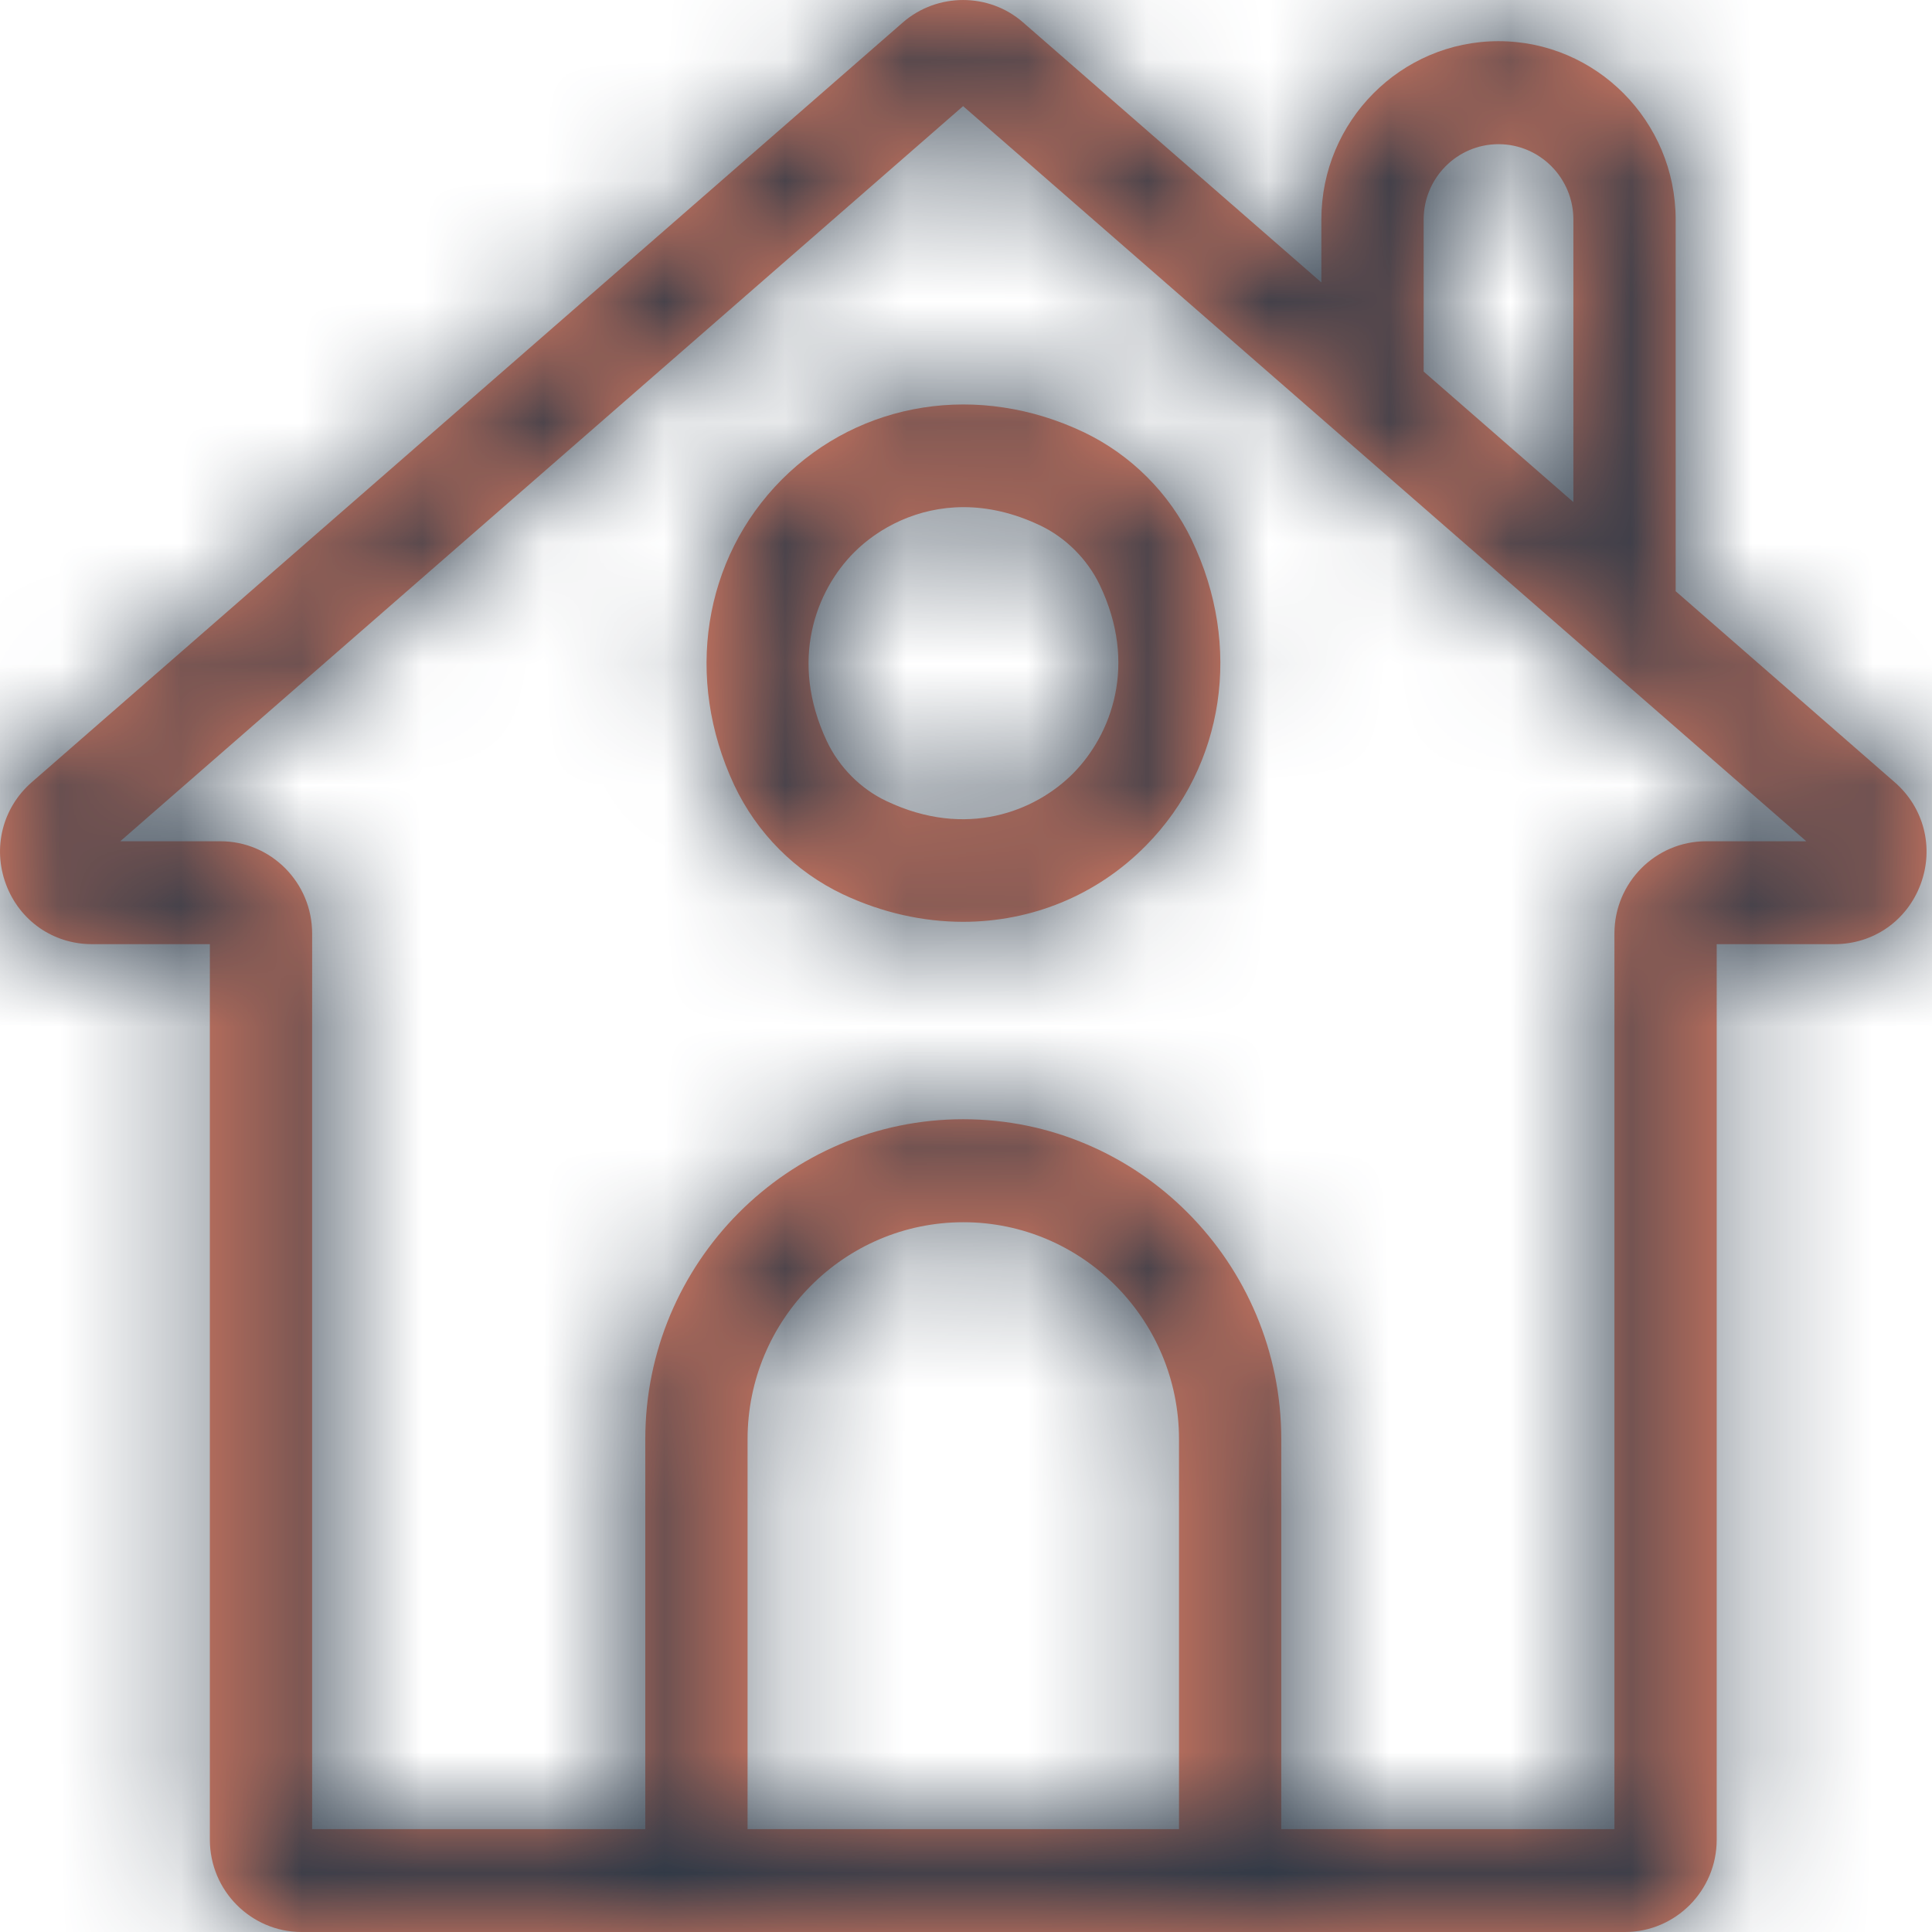
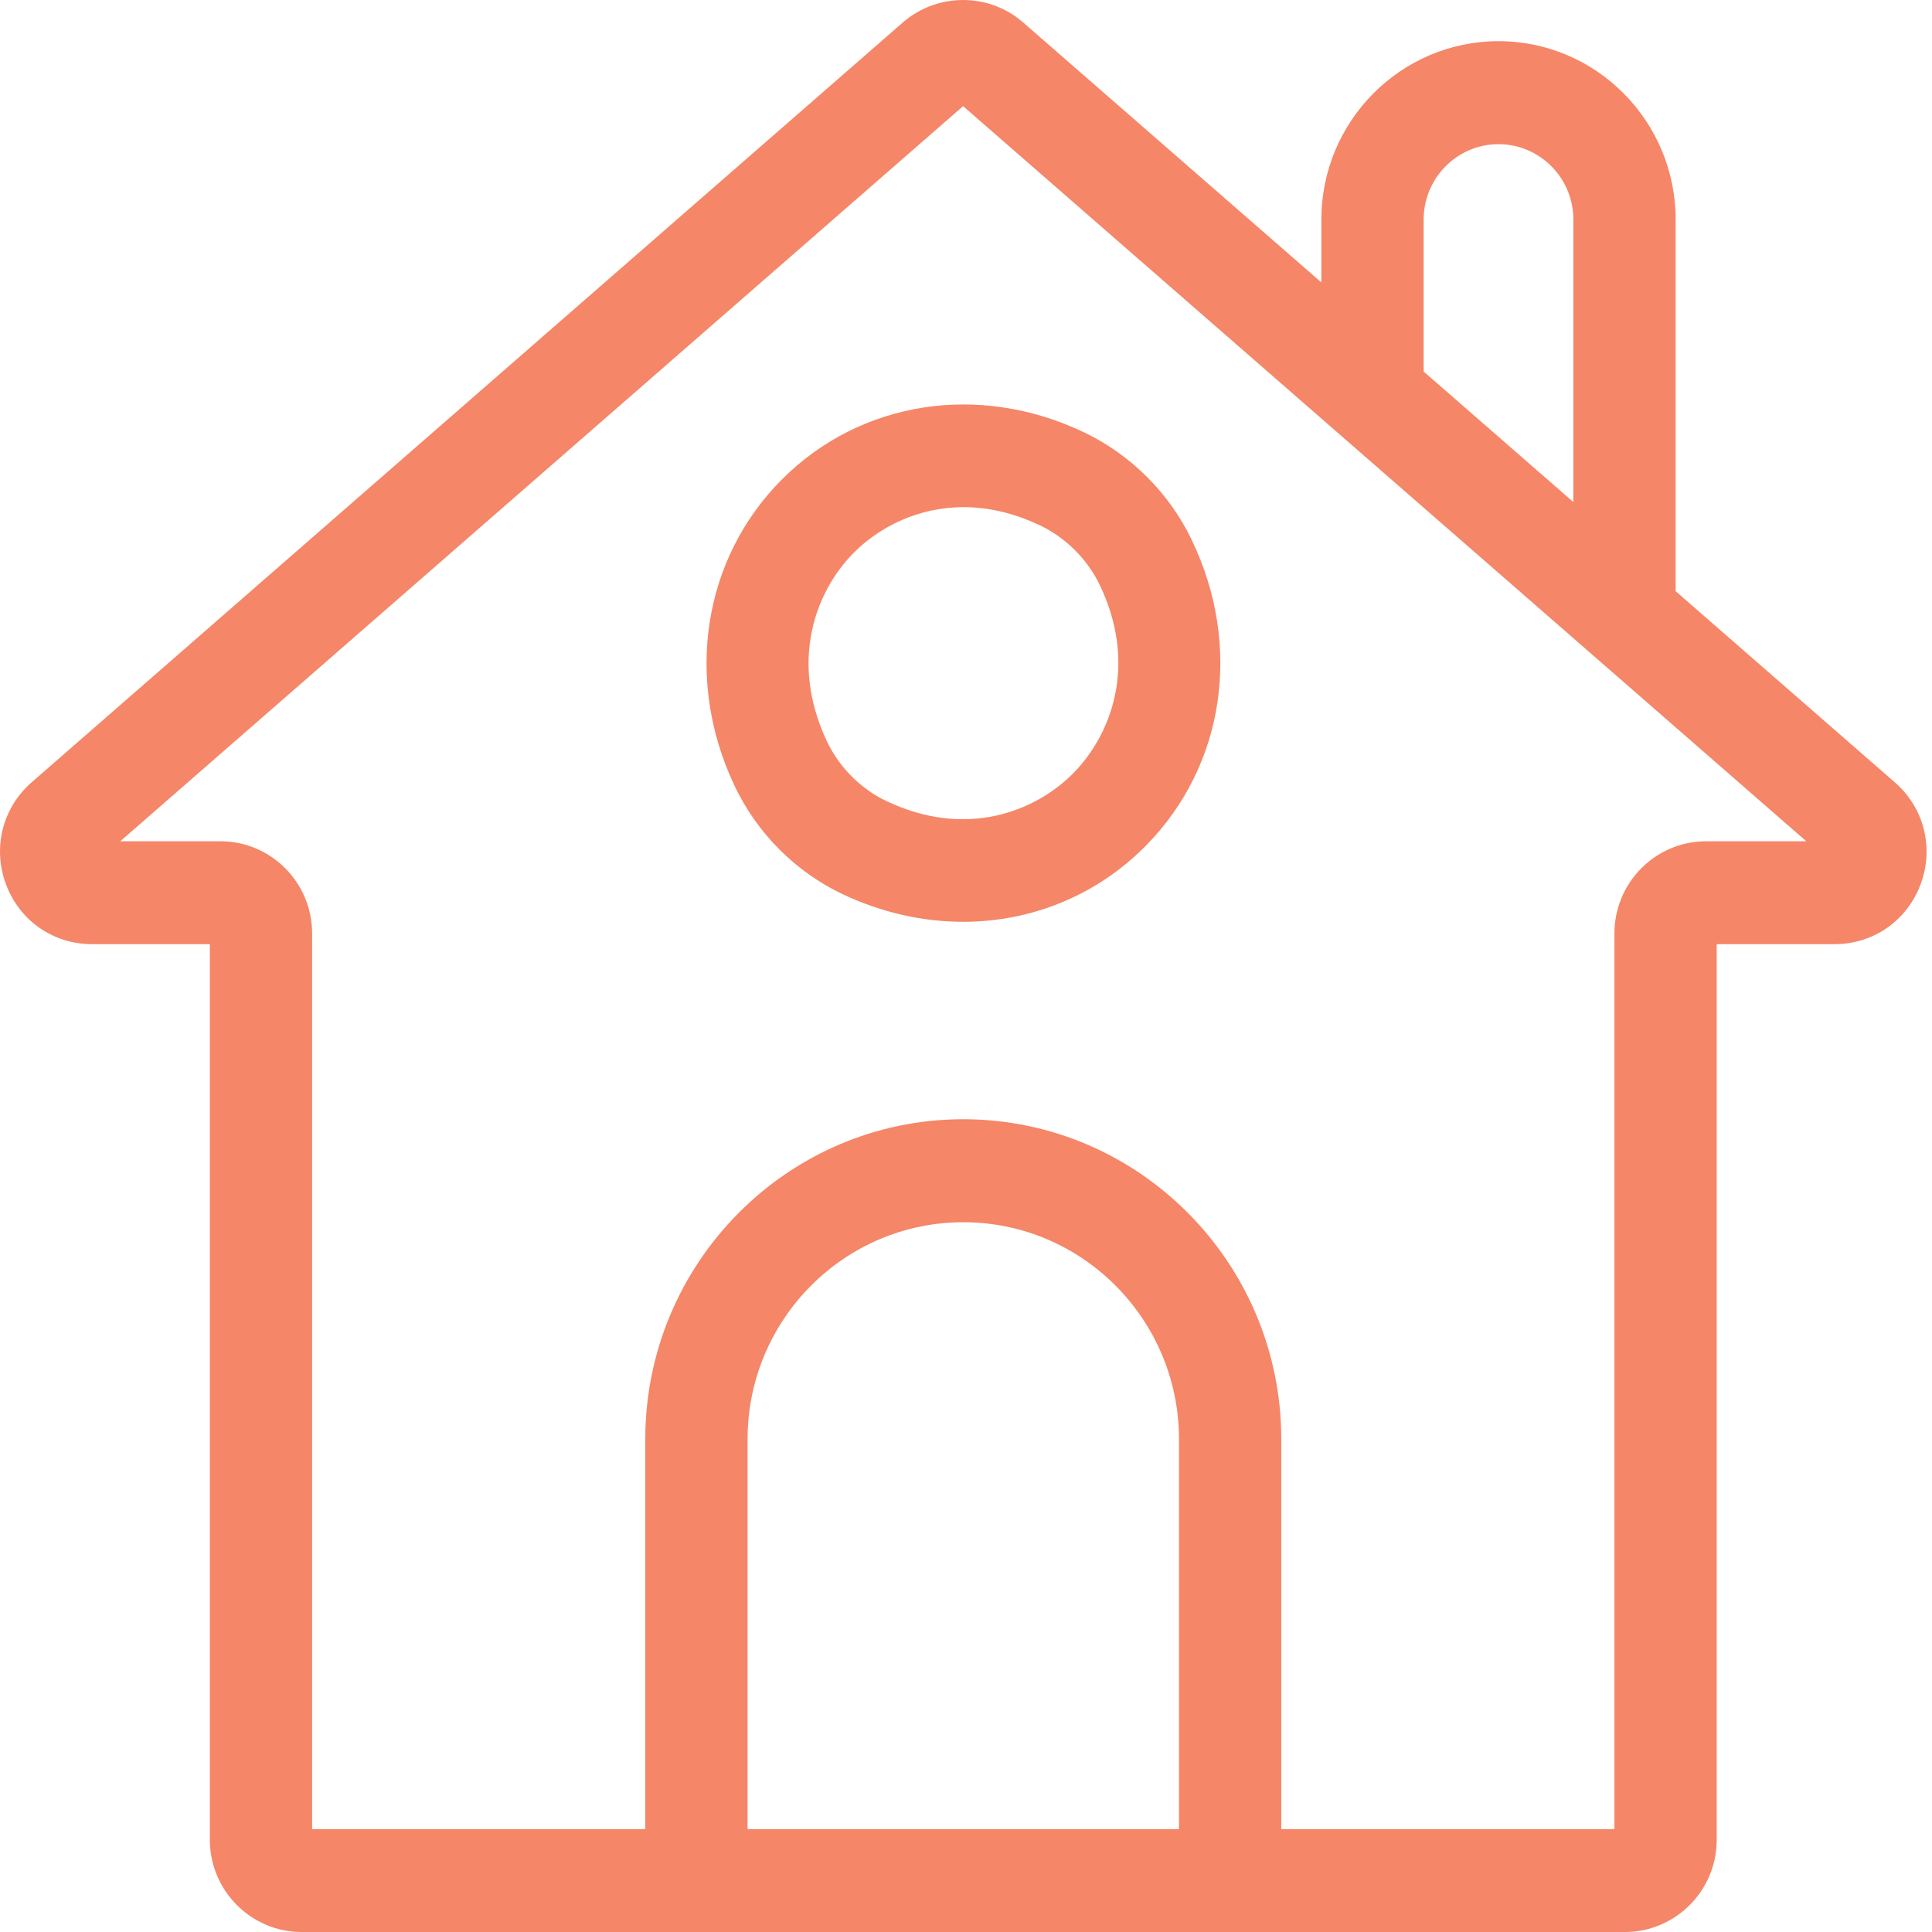
<svg xmlns="http://www.w3.org/2000/svg" width="16" height="16" viewBox="0 0 16 16" fill="none">
  <mask id="path-1-inside-1_8335_41201" fill="white">
-     <path fill-rule="evenodd" clip-rule="evenodd" d="M1.738 7.819H0.761C0.44 7.819 0.161 7.624 0.049 7.322C-0.063 7.02 0.021 6.689 0.263 6.478L7.478 0.185C7.762 -0.061 8.189 -0.062 8.472 0.185L10.943 2.339V1.818C10.943 1.004 11.601 0.341 12.41 0.341C13.219 0.341 13.877 1.004 13.877 1.818V4.896L15.691 6.478C15.934 6.689 16.018 7.02 15.906 7.322C15.794 7.624 15.515 7.819 15.194 7.819H14.217V15.236C14.217 15.657 13.876 16 13.457 16H2.498C2.079 16 1.738 15.657 1.738 15.236V7.819ZM12.41 1.194C12.068 1.194 11.79 1.474 11.79 1.818V3.077L13.03 4.158V1.818C13.03 1.474 12.752 1.194 12.41 1.194ZM14.959 6.967L7.976 0.879L0.996 6.967H1.826C2.244 6.967 2.585 7.309 2.585 7.731V15.148H5.344V11.919C5.344 10.458 6.525 9.269 7.977 9.269C9.43 9.269 10.611 10.458 10.611 11.919V15.148H13.37V7.731C13.37 7.309 13.711 6.967 14.129 6.967H14.959ZM6.191 15.148H9.764V11.919C9.764 10.928 8.963 10.122 7.978 10.122C6.992 10.122 6.191 10.928 6.191 11.919V15.148ZM7.976 7.634C7.644 7.634 7.305 7.559 6.98 7.406C6.586 7.219 6.267 6.898 6.08 6.501C5.667 5.619 5.822 4.627 6.475 3.971C7.126 3.319 8.108 3.165 8.979 3.581C9.366 3.767 9.683 4.083 9.87 4.472V4.473C10.29 5.348 10.142 6.341 9.492 7.001C9.083 7.417 8.54 7.634 7.976 7.634ZM7.98 4.2C7.599 4.2 7.28 4.368 7.073 4.575C6.758 4.891 6.533 5.468 6.847 6.137C6.948 6.352 7.128 6.534 7.341 6.634C8.003 6.949 8.576 6.72 8.89 6.402C9.203 6.083 9.425 5.506 9.107 4.843C9.005 4.632 8.826 4.452 8.615 4.352C8.391 4.245 8.177 4.2 7.98 4.2Z" />
-   </mask>
+     </mask>
  <path fill-rule="evenodd" clip-rule="evenodd" d="M1.738 7.819H0.761C0.44 7.819 0.161 7.624 0.049 7.322C-0.063 7.02 0.021 6.689 0.263 6.478L7.478 0.185C7.762 -0.061 8.189 -0.062 8.472 0.185L10.943 2.339V1.818C10.943 1.004 11.601 0.341 12.41 0.341C13.219 0.341 13.877 1.004 13.877 1.818V4.896L15.691 6.478C15.934 6.689 16.018 7.02 15.906 7.322C15.794 7.624 15.515 7.819 15.194 7.819H14.217V15.236C14.217 15.657 13.876 16 13.457 16H2.498C2.079 16 1.738 15.657 1.738 15.236V7.819ZM12.41 1.194C12.068 1.194 11.79 1.474 11.79 1.818V3.077L13.03 4.158V1.818C13.03 1.474 12.752 1.194 12.41 1.194ZM14.959 6.967L7.976 0.879L0.996 6.967H1.826C2.244 6.967 2.585 7.309 2.585 7.731V15.148H5.344V11.919C5.344 10.458 6.525 9.269 7.977 9.269C9.43 9.269 10.611 10.458 10.611 11.919V15.148H13.37V7.731C13.37 7.309 13.711 6.967 14.129 6.967H14.959ZM6.191 15.148H9.764V11.919C9.764 10.928 8.963 10.122 7.978 10.122C6.992 10.122 6.191 10.928 6.191 11.919V15.148ZM7.976 7.634C7.644 7.634 7.305 7.559 6.98 7.406C6.586 7.219 6.267 6.898 6.08 6.501C5.667 5.619 5.822 4.627 6.475 3.971C7.126 3.319 8.108 3.165 8.979 3.581C9.366 3.767 9.683 4.083 9.87 4.472V4.473C10.29 5.348 10.142 6.341 9.492 7.001C9.083 7.417 8.54 7.634 7.976 7.634ZM7.98 4.2C7.599 4.2 7.28 4.368 7.073 4.575C6.758 4.891 6.533 5.468 6.847 6.137C6.948 6.352 7.128 6.534 7.341 6.634C8.003 6.949 8.576 6.72 8.89 6.402C9.203 6.083 9.425 5.506 9.107 4.843C9.005 4.632 8.826 4.452 8.615 4.352C8.391 4.245 8.177 4.2 7.98 4.2Z" fill="#F58667" />
-   <path d="M1.738 7.819H9.496V0.062H1.738V7.819ZM0.049 7.322L-7.228 10.011L-7.223 10.023L0.049 7.322ZM0.263 6.478L5.357 12.329L5.362 12.324L0.263 6.478ZM7.478 0.185L2.392 -5.672L2.386 -5.667L2.379 -5.661L7.478 0.185ZM8.472 0.185L13.57 -5.663L13.565 -5.668L13.559 -5.673L8.472 0.185ZM10.943 2.339L5.846 8.186L18.701 19.393V2.339H10.943ZM13.877 4.896H6.12V8.425L8.78 10.744L13.877 4.896ZM15.691 6.478L10.594 12.325L10.598 12.329L15.691 6.478ZM15.906 7.322L23.178 10.024L23.183 10.011L15.906 7.322ZM14.217 7.819V0.062H6.459V7.819H14.217ZM11.79 3.077H4.033V6.606L6.693 8.925L11.79 3.077ZM13.03 4.158L7.933 10.005L20.788 21.212V4.158H13.03ZM7.976 0.879L13.074 -4.968L7.975 -9.413L2.877 -4.967L7.976 0.879ZM14.959 6.967V14.724H35.662L20.056 1.119L14.959 6.967ZM0.996 6.967L-4.103 1.12L-19.702 14.724L0.996 14.724V6.967ZM2.585 15.148H-5.172V22.905H2.585V15.148ZM5.344 15.148V22.905H13.101V15.148H5.344ZM10.611 15.148H2.854V22.905H10.611V15.148ZM13.37 15.148V22.905H21.127V15.148H13.37ZM9.764 15.148V22.905H17.522V15.148H9.764ZM6.191 15.148H-1.567V22.905H6.191V15.148ZM6.98 7.406L10.3 0.394L10.3 0.394L6.98 7.406ZM6.08 6.501L13.105 3.209L13.104 3.208L6.08 6.501ZM6.475 3.971L0.983 -1.508L0.98 -1.504L6.475 3.971ZM8.979 3.581L12.329 -3.415L12.327 -3.416L8.979 3.581ZM9.87 4.472H17.627V2.704L16.861 1.11L9.87 4.472ZM9.87 4.473H2.112V6.239L2.877 7.831L9.87 4.473ZM9.492 7.001L15.019 12.445L15.022 12.442L9.492 7.001ZM7.073 4.575L1.583 -0.905L1.578 -0.901L7.073 4.575ZM6.847 6.137L-0.178 9.429L-0.177 9.432L6.847 6.137ZM7.341 6.634L10.67 -0.373L10.658 -0.379L7.341 6.634ZM8.89 6.402L3.359 0.961L3.359 0.962L8.89 6.402ZM9.107 4.843L16.101 1.487L16.097 1.479L9.107 4.843ZM8.615 4.352L5.27 11.351L5.272 11.352L8.615 4.352ZM0.761 15.577H1.738V0.062H0.761V15.577ZM-7.223 10.023C-5.992 13.34 -2.829 15.577 0.761 15.577V0.062C3.709 0.062 6.313 1.908 7.321 4.621L-7.223 10.023ZM-4.83 0.627C-7.518 2.967 -8.45 6.703 -7.228 10.011L7.325 4.633C8.325 7.337 7.56 10.411 5.357 12.329L-4.83 0.627ZM2.379 -5.661L-4.836 0.631L5.362 12.324L12.577 6.031L2.379 -5.661ZM13.559 -5.673C10.351 -8.458 5.587 -8.447 2.392 -5.672L12.565 6.043C9.937 8.324 6.026 8.335 3.386 6.042L13.559 -5.673ZM16.041 -3.509L13.57 -5.663L3.375 6.032L5.846 8.186L16.041 -3.509ZM3.186 1.818V2.339H18.701V1.818H3.186ZM12.41 -7.416C7.27 -7.416 3.186 -3.233 3.186 1.818H18.701C18.701 5.241 15.933 8.099 12.41 8.099V-7.416ZM21.635 1.818C21.635 -3.235 17.549 -7.416 12.41 -7.416V8.099C8.889 8.099 6.12 5.242 6.12 1.818H21.635ZM21.635 4.896V1.818H6.12V4.896H21.635ZM20.789 0.63L18.975 -0.951L8.78 10.744L10.594 12.325L20.789 0.63ZM23.183 10.011C24.405 6.703 23.473 2.967 20.785 0.627L10.598 12.329C8.394 10.411 7.63 7.337 8.629 4.633L23.183 10.011ZM15.194 15.577C18.784 15.577 21.946 13.34 23.178 10.024L8.634 4.621C9.642 1.908 12.246 0.062 15.194 0.062V15.577ZM14.217 15.577H15.194V0.062H14.217V15.577ZM21.975 15.236V7.819H6.459V15.236H21.975ZM13.457 23.758C18.206 23.758 21.975 19.896 21.975 15.236H6.459C6.459 11.418 9.546 8.242 13.457 8.242V23.758ZM2.498 23.758H13.457V8.242H2.498V23.758ZM-6.019 15.236C-6.019 19.895 -2.251 23.758 2.498 23.758V8.242C6.409 8.242 9.496 11.419 9.496 15.236H-6.019ZM-6.019 7.819V15.236H9.496V7.819H-6.019ZM19.548 1.818C19.548 5.709 16.402 8.952 12.41 8.952V-6.564C7.735 -6.564 4.033 -2.762 4.033 1.818H19.548ZM19.548 3.077V1.818H4.033V3.077H19.548ZM18.128 -1.69L16.888 -2.771L6.693 8.925L7.933 10.005L18.128 -1.69ZM5.273 1.818V4.158H20.788V1.818H5.273ZM12.41 8.952C8.422 8.952 5.273 5.712 5.273 1.818H20.788C20.788 -2.765 17.082 -6.564 12.41 -6.564V8.952ZM2.878 6.727L9.861 12.814L20.056 1.119L13.074 -4.968L2.878 6.727ZM6.095 12.813L13.075 6.726L2.877 -4.967L-4.103 1.12L6.095 12.813ZM1.826 -0.791H0.996V14.724H1.826V-0.791ZM10.343 7.731C10.343 3.065 6.569 -0.791 1.826 -0.791V14.724C-2.08 14.724 -5.172 11.553 -5.172 7.731H10.343ZM10.343 15.148V7.731H-5.172V15.148H10.343ZM5.344 7.39H2.585V22.905H5.344V7.39ZM-2.414 11.919V15.148H13.101V11.919H-2.414ZM7.977 1.511C2.195 1.511 -2.414 6.219 -2.414 11.919H13.101C13.101 14.696 10.855 17.027 7.977 17.027V1.511ZM18.369 11.919C18.369 6.218 13.758 1.511 7.977 1.511V17.027C5.101 17.027 2.854 14.698 2.854 11.919H18.369ZM18.369 15.148V11.919H2.854V15.148H18.369ZM13.37 7.39H10.611V22.905H13.37V7.39ZM5.612 7.731V15.148H21.127V7.731H5.612ZM14.129 -0.791C9.386 -0.791 5.612 3.065 5.612 7.731H21.127C21.127 11.554 18.035 14.724 14.129 14.724V-0.791ZM14.959 -0.791H14.129V14.724H14.959V-0.791ZM9.764 7.39H6.191V22.905H9.764V7.39ZM2.007 11.919V15.148H17.522V11.919H2.007ZM7.978 17.879C4.634 17.879 2.007 15.168 2.007 11.919H17.522C17.522 6.688 13.292 2.364 7.978 2.364V17.879ZM13.948 11.919C13.948 15.169 11.32 17.879 7.978 17.879V2.364C2.665 2.364 -1.567 6.687 -1.567 11.919H13.948ZM13.948 15.148V11.919H-1.567V15.148H13.948ZM3.661 14.417C4.999 15.051 6.47 15.392 7.976 15.392V-0.123C8.818 -0.123 9.61 0.068 10.3 0.394L3.661 14.417ZM-0.944 9.793C0.004 11.815 1.63 13.456 3.661 14.417L10.3 0.394C11.543 0.983 12.529 1.981 13.105 3.209L-0.944 9.793ZM0.98 -1.504C-2.131 1.618 -2.645 6.164 -0.944 9.793L13.104 3.208C13.979 5.074 13.776 7.635 11.97 9.447L0.98 -1.504ZM12.327 -3.416C8.662 -5.17 4.096 -4.627 0.983 -1.508L11.967 9.45C10.157 11.264 7.553 11.499 5.63 10.579L12.327 -3.416ZM16.861 1.11C15.912 -0.863 14.315 -2.464 12.329 -3.415L5.628 10.578C4.418 9.999 3.454 9.03 2.879 7.835L16.861 1.11ZM17.627 4.473V4.472H2.112V4.473H17.627ZM15.022 12.442C18.111 9.303 18.607 4.747 16.863 1.114L2.877 7.831C1.973 5.949 2.173 3.379 3.962 1.561L15.022 12.442ZM7.976 15.392C10.56 15.392 13.111 14.382 15.019 12.445L3.966 1.557C5.054 0.453 6.52 -0.123 7.976 -0.123V15.392ZM12.564 10.055C11.514 11.107 9.924 11.957 7.98 11.957V-3.558C5.274 -3.558 3.047 -2.372 1.583 -0.905L12.564 10.055ZM13.871 2.844C14.418 4.013 14.612 5.419 14.314 6.828C14.037 8.141 13.383 9.234 12.568 10.051L1.578 -0.901C-0.714 1.4 -2.061 5.41 -0.178 9.429L13.871 2.844ZM10.658 -0.379C12.089 0.298 13.212 1.439 13.87 2.842L-0.177 9.432C0.683 11.265 2.167 12.769 4.025 13.647L10.658 -0.379ZM3.359 0.962C4.167 0.141 5.263 -0.535 6.598 -0.825C8.035 -1.137 9.475 -0.941 10.67 -0.373L4.012 13.641C8.095 15.581 12.146 14.154 14.42 11.841L3.359 0.962ZM2.113 8.199C1.548 7.023 1.345 5.607 1.637 4.189C1.908 2.87 2.558 1.776 3.359 0.961L14.42 11.842C16.682 9.543 18.035 5.518 16.101 1.487L2.113 8.199ZM5.272 11.352C3.88 10.688 2.777 9.58 2.117 8.207L16.097 1.479C15.233 -0.316 13.771 -1.783 11.957 -2.649L5.272 11.352ZM7.98 11.957C6.964 11.957 6.039 11.719 5.27 11.351L11.959 -2.648C10.742 -3.229 9.39 -3.558 7.98 -3.558V11.957Z" fill="#283645" mask="url(#path-1-inside-1_8335_41201)" />
</svg>